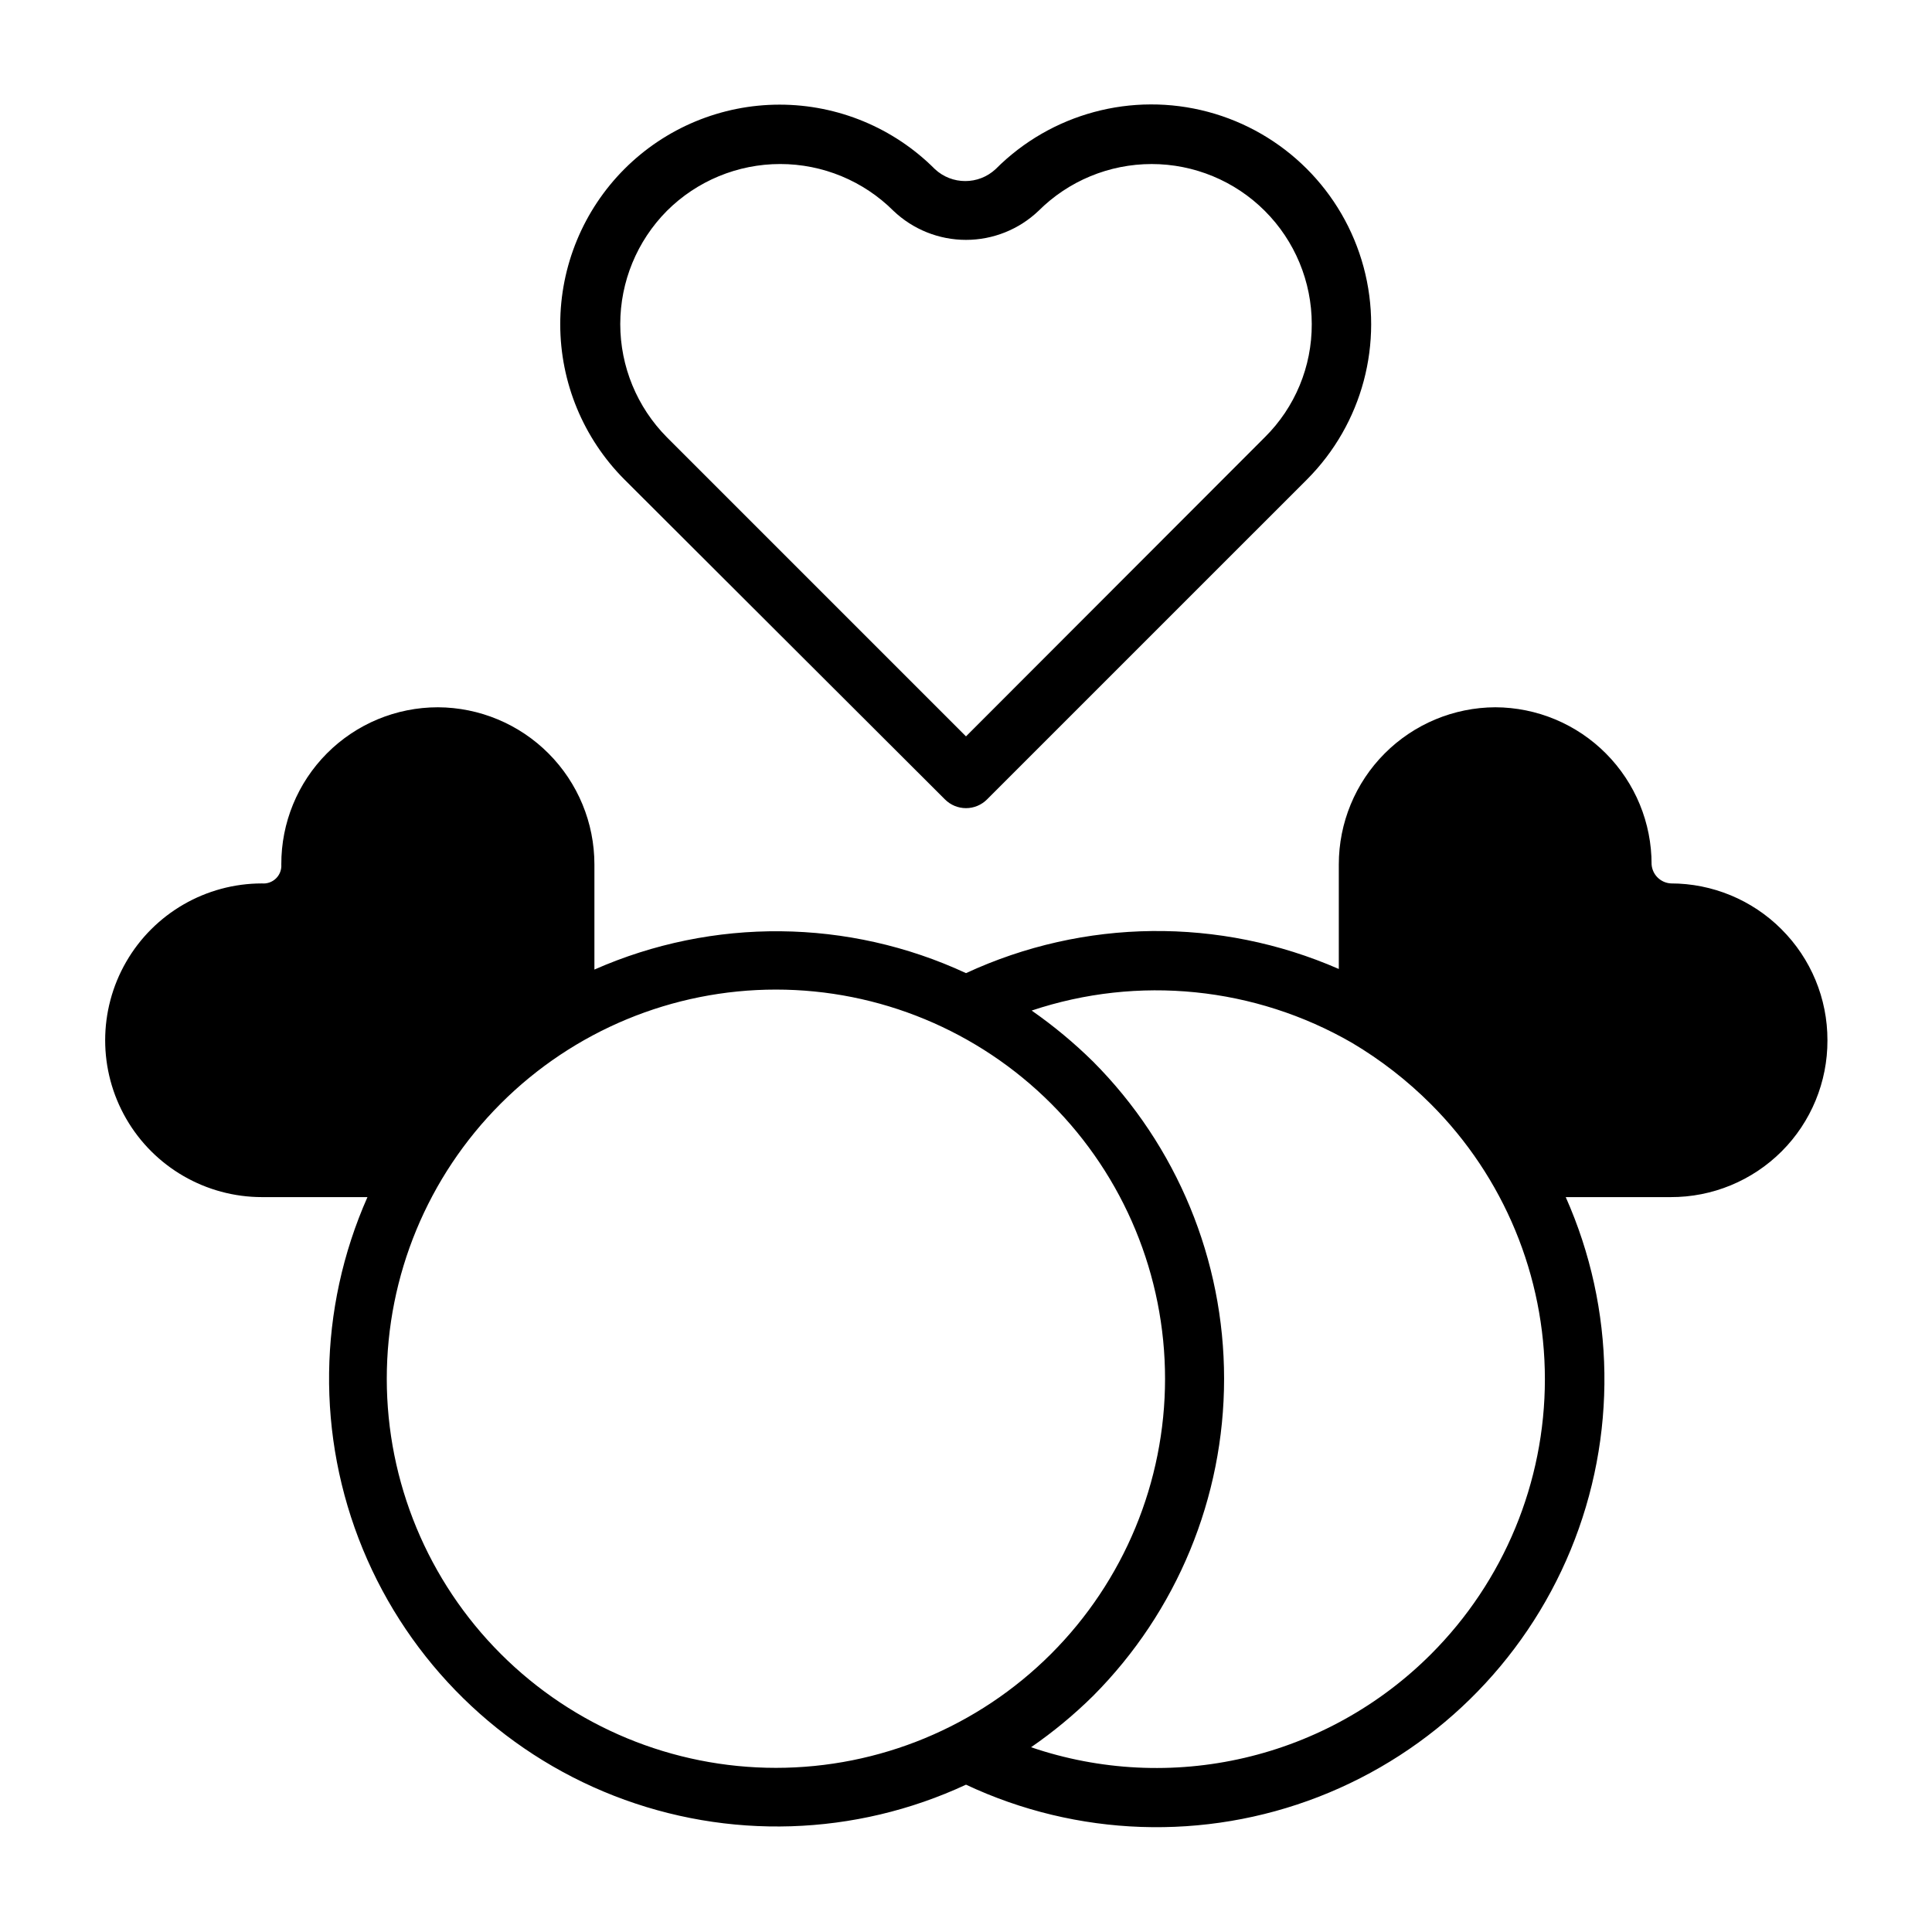
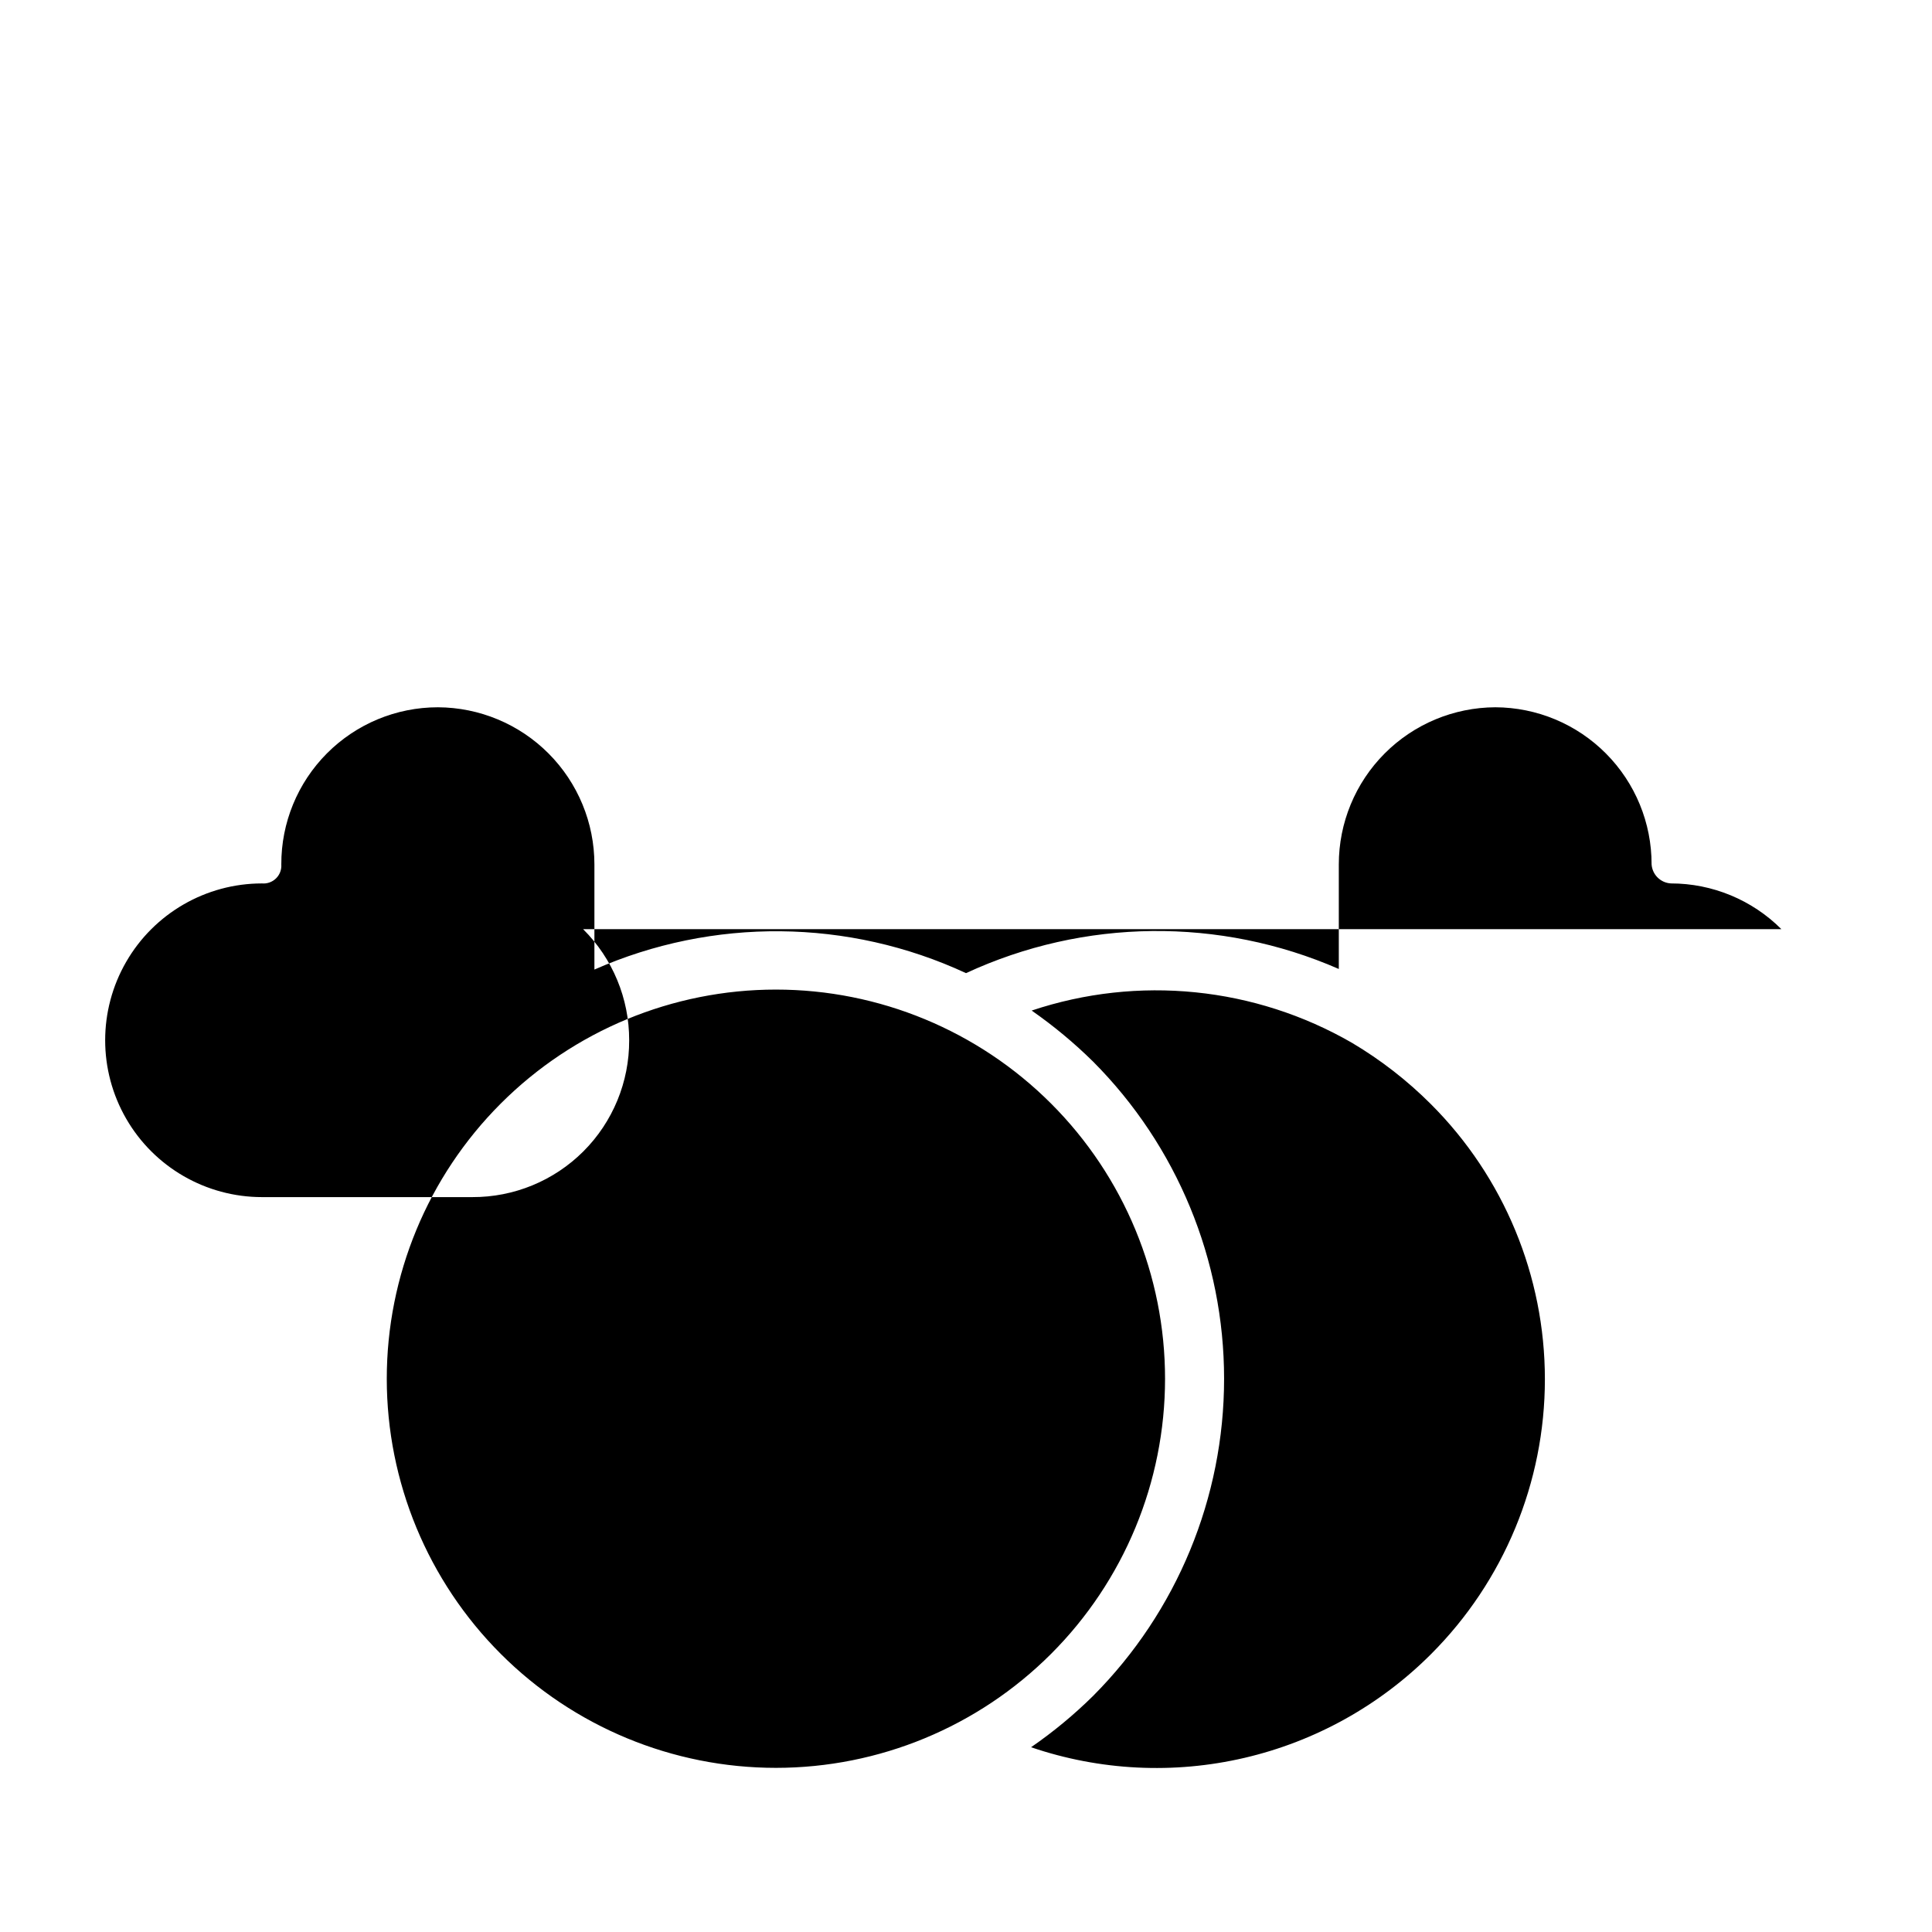
<svg xmlns="http://www.w3.org/2000/svg" fill="#000000" width="800px" height="800px" version="1.1" viewBox="144 144 512 512">
  <g>
-     <path d="m616.09 390.24c-7.769-7.766-18.301-12.125-29.285-12.125-2.731-0.152-4.922-2.309-5.117-5.035 0.023-11.012-4.324-21.582-12.09-29.387-7.762-7.809-18.305-12.215-29.316-12.258-11.016 0.043-21.566 4.445-29.344 12.254-7.777 7.805-12.141 18.371-12.141 29.391v27.707c-31.57-13.789-67.539-13.387-98.793 1.102-31.164-14.465-67.047-14.809-98.48-0.945v-27.863c0-11.02-4.367-21.586-12.141-29.391-7.777-7.809-18.328-12.211-29.344-12.254-11.031 0-21.605 4.391-29.391 12.207-7.785 7.812-12.137 18.406-12.098 29.438 0.098 1.375-0.41 2.727-1.395 3.695s-2.344 1.461-3.723 1.34c-14.848 0-28.57 7.922-35.992 20.781-7.426 12.863-7.426 28.707 0 41.566 7.422 12.859 21.145 20.781 35.992 20.781h27.949c-13.129 29.629-13.57 63.336-1.227 93.301 12.344 29.961 36.398 53.574 66.586 65.363 30.188 11.785 63.879 10.719 93.262-2.953 29.395 13.812 63.168 14.973 93.445 3.219 30.277-11.758 54.418-35.406 66.793-65.434 12.375-30.031 11.902-63.82-1.305-93.496h27.789c11.035 0.043 21.633-4.324 29.438-12.125 7.805-7.805 12.168-18.402 12.129-29.438 0.023-11.051-4.371-21.648-12.203-29.441zm-339.36 192.08c-19.348-19.336-30.223-45.57-30.23-72.922-0.004-27.355 10.859-53.59 30.199-72.934s45.57-30.215 72.926-30.215c27.355 0 53.586 10.871 72.93 30.215 19.34 19.344 30.199 45.578 30.195 72.934-0.008 27.352-10.883 53.586-30.23 72.922-19.336 19.324-45.555 30.18-72.895 30.18-27.336 0-53.559-10.855-72.895-30.18zm246.55 0c-13.594 13.625-30.734 23.164-49.48 27.531-18.742 4.371-38.336 3.394-56.555-2.816 5.871-4.047 11.379-8.605 16.453-13.617 22.223-22.32 34.699-52.535 34.699-84.035 0-31.496-12.477-61.711-34.699-84.031-5.039-4.969-10.492-9.496-16.297-13.543 28.234-9.438 59.164-6.312 84.941 8.582 7.602 4.516 14.609 9.961 20.859 16.215 19.344 19.328 30.211 45.551 30.211 72.898 0 27.344-10.867 53.566-30.211 72.895z" />
-     <path d="m394.41 355.84c1.477 1.492 3.488 2.328 5.59 2.328 2.098 0 4.109-0.836 5.586-2.328l84.785-84.781c14.691-14.738 20.41-36.195 14.996-56.289-5.418-20.094-21.141-35.773-41.25-41.133-20.109-5.356-41.551 0.422-56.246 15.16-4.539 4.25-11.598 4.25-16.137 0-10.902-10.926-25.699-17.066-41.133-17.066-15.434 0-30.23 6.141-41.133 17.066-10.887 10.918-17 25.711-17 41.129 0 15.422 6.113 30.215 17 41.133zm-73.684-155.95c7.969-7.953 18.77-12.422 30.031-12.422 11.262 0 22.062 4.469 30.031 12.422 5.184 4.93 12.059 7.68 19.211 7.68 7.148 0 14.027-2.75 19.207-7.68 7.957-7.949 18.746-12.418 29.996-12.418 11.246 0.004 22.035 4.469 29.992 12.422 7.957 7.953 12.43 18.742 12.434 29.988 0.047 11.262-4.434 22.07-12.438 29.992l-79.191 79.273-79.273-79.273c-7.91-7.977-12.352-18.754-12.352-29.992 0-11.234 4.441-22.016 12.352-29.992z" />
+     <path d="m616.09 390.24c-7.769-7.766-18.301-12.125-29.285-12.125-2.731-0.152-4.922-2.309-5.117-5.035 0.023-11.012-4.324-21.582-12.09-29.387-7.762-7.809-18.305-12.215-29.316-12.258-11.016 0.043-21.566 4.445-29.344 12.254-7.777 7.805-12.141 18.371-12.141 29.391v27.707c-31.57-13.789-67.539-13.387-98.793 1.102-31.164-14.465-67.047-14.809-98.48-0.945v-27.863c0-11.02-4.367-21.586-12.141-29.391-7.777-7.809-18.328-12.211-29.344-12.254-11.031 0-21.605 4.391-29.391 12.207-7.785 7.812-12.137 18.406-12.098 29.438 0.098 1.375-0.41 2.727-1.395 3.695s-2.344 1.461-3.723 1.34c-14.848 0-28.57 7.922-35.992 20.781-7.426 12.863-7.426 28.707 0 41.566 7.422 12.859 21.145 20.781 35.992 20.781h27.949h27.789c11.035 0.043 21.633-4.324 29.438-12.125 7.805-7.805 12.168-18.402 12.129-29.438 0.023-11.051-4.371-21.648-12.203-29.441zm-339.36 192.08c-19.348-19.336-30.223-45.57-30.23-72.922-0.004-27.355 10.859-53.59 30.199-72.934s45.57-30.215 72.926-30.215c27.355 0 53.586 10.871 72.93 30.215 19.34 19.344 30.199 45.578 30.195 72.934-0.008 27.352-10.883 53.586-30.23 72.922-19.336 19.324-45.555 30.18-72.895 30.18-27.336 0-53.559-10.855-72.895-30.18zm246.55 0c-13.594 13.625-30.734 23.164-49.48 27.531-18.742 4.371-38.336 3.394-56.555-2.816 5.871-4.047 11.379-8.605 16.453-13.617 22.223-22.32 34.699-52.535 34.699-84.035 0-31.496-12.477-61.711-34.699-84.031-5.039-4.969-10.492-9.496-16.297-13.543 28.234-9.438 59.164-6.312 84.941 8.582 7.602 4.516 14.609 9.961 20.859 16.215 19.344 19.328 30.211 45.551 30.211 72.898 0 27.344-10.867 53.566-30.211 72.895z" />
  </g>
</svg>